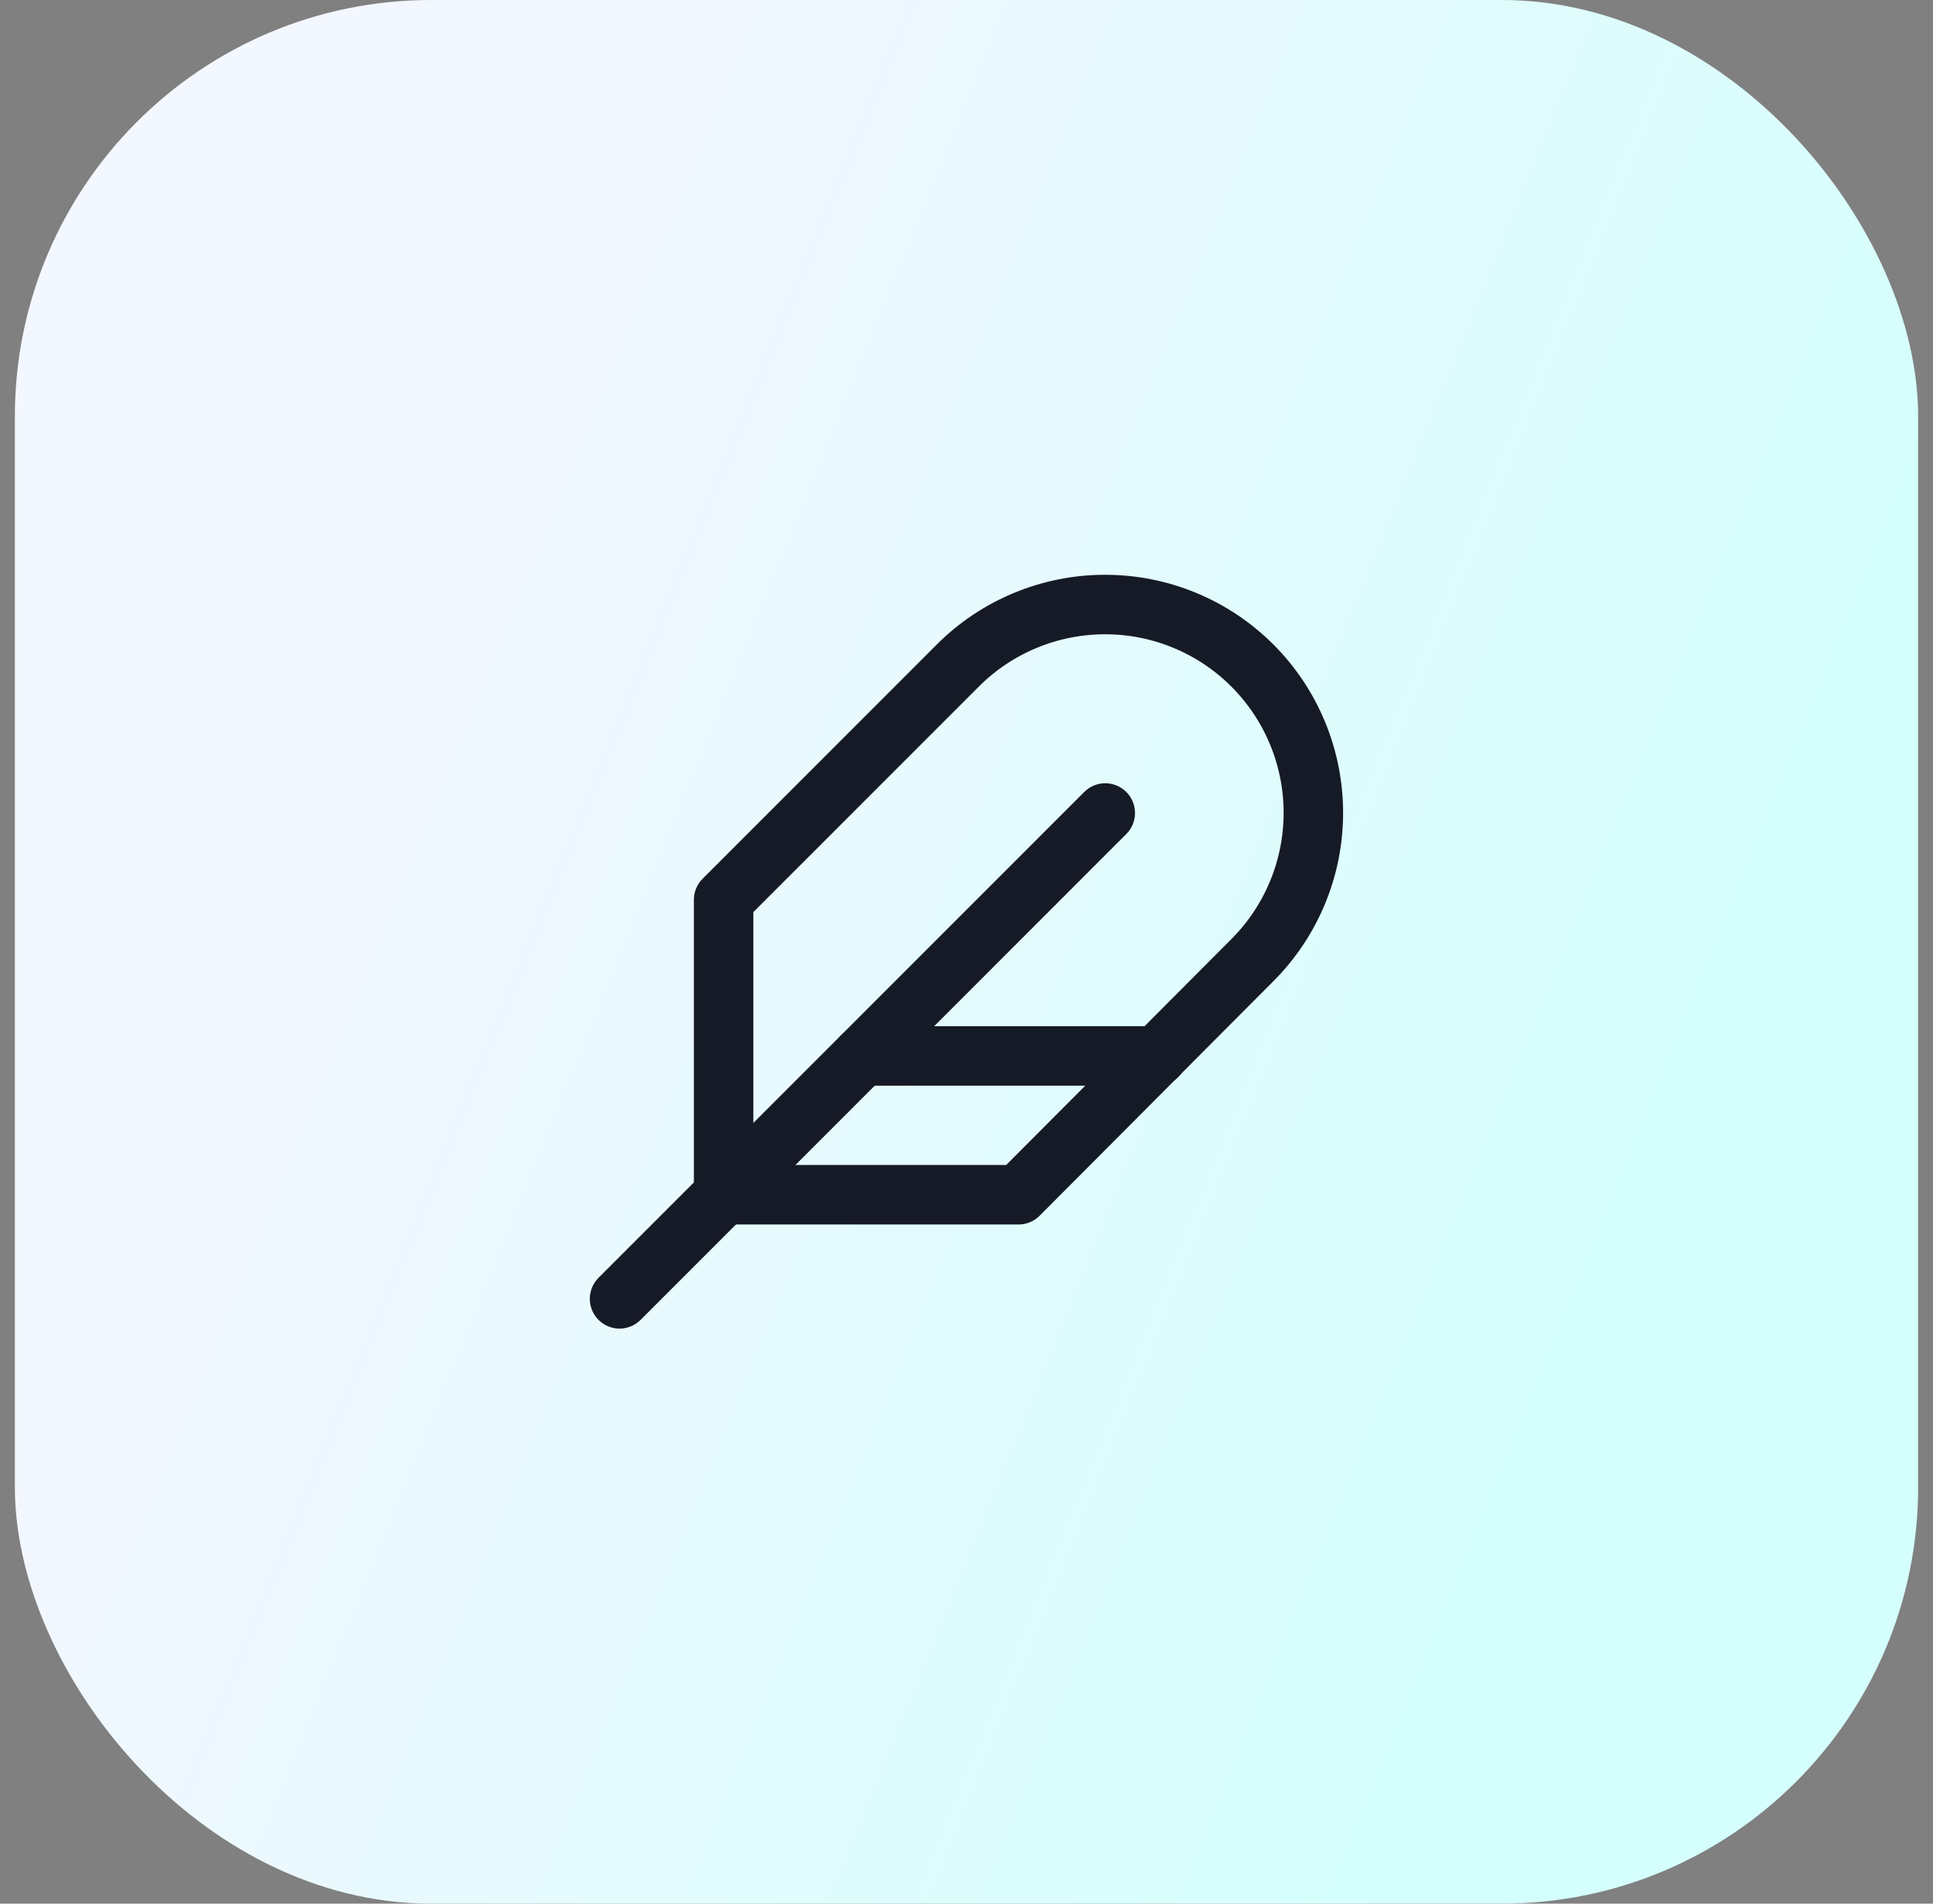
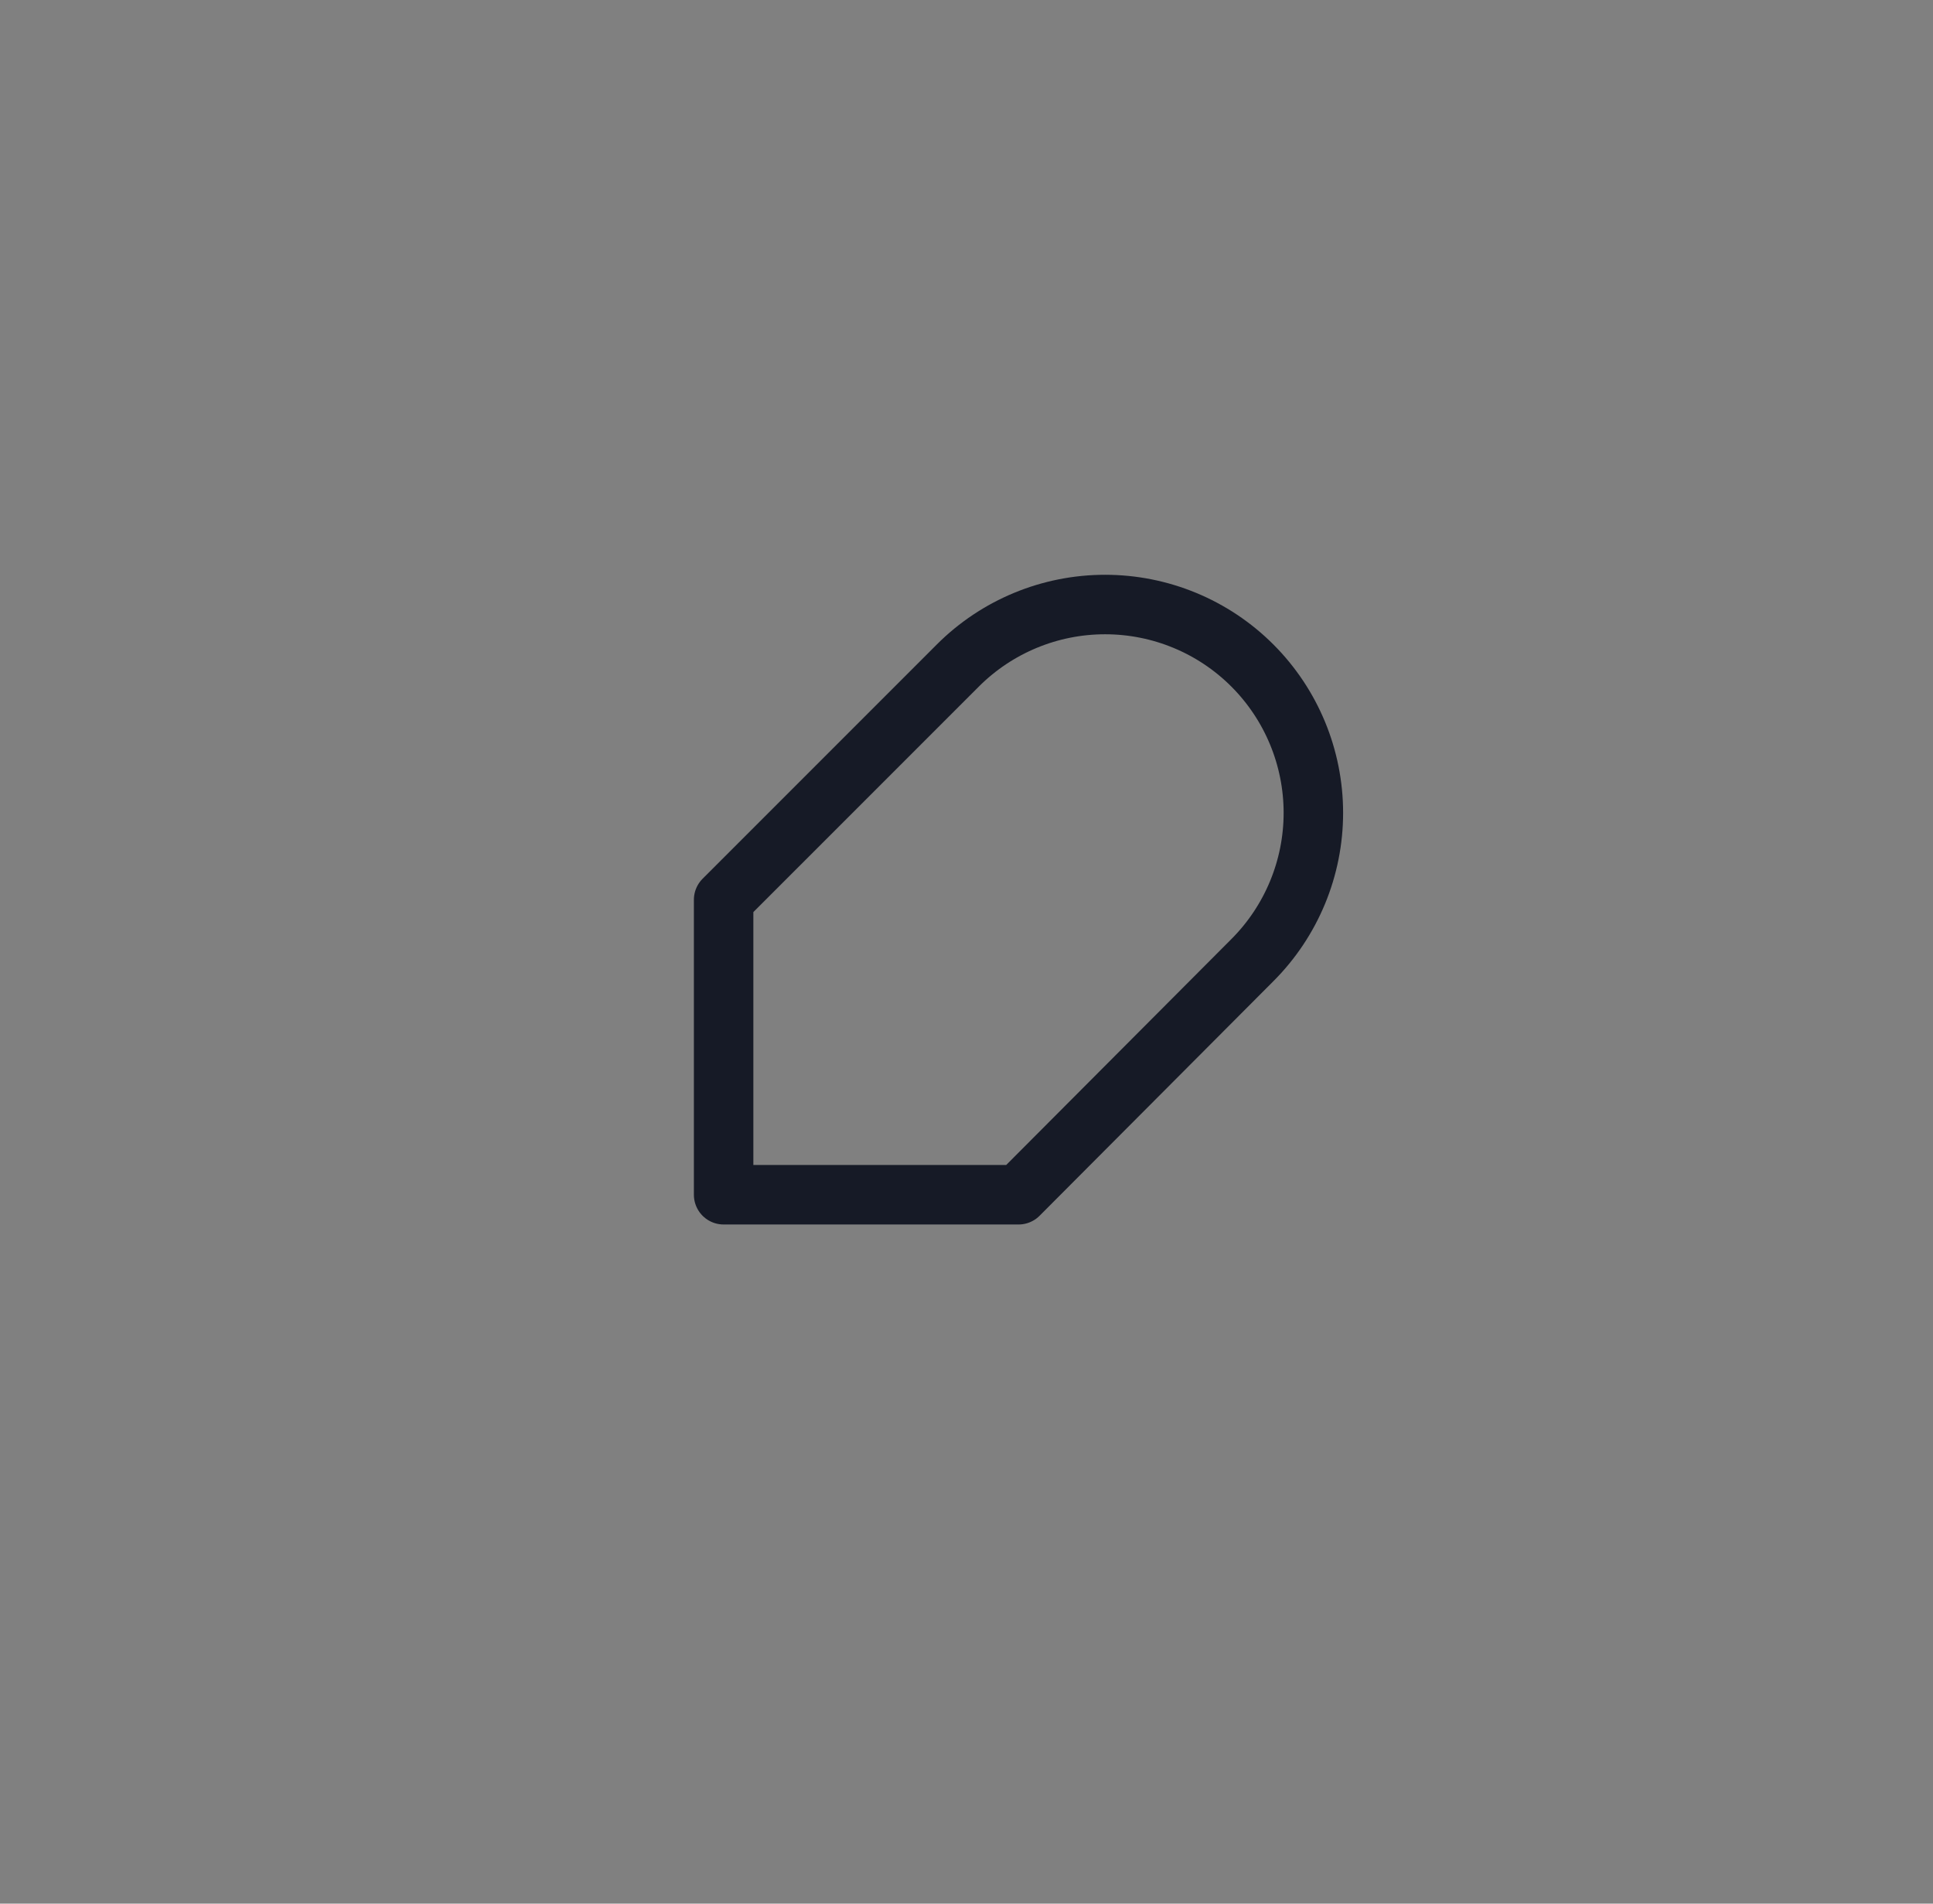
<svg xmlns="http://www.w3.org/2000/svg" width="65" height="64" viewBox="0 0 65 64" fill="none">
  <rect x="0" y="0" width="65" height="64" fill="#808080" stroke="none" />
-   <rect x="0.5" width="64" height="64" rx="14" fill="url(#paint0_linear_323_20744)" />
  <path d="M42.113 32.28C43.426 30.966 44.164 29.185 44.164 27.328C44.164 25.47 43.426 23.689 42.113 22.375C40.8 21.061 39.018 20.324 37.16 20.324C35.303 20.324 33.522 21.061 32.208 22.375L24.333 30.25V40.167H34.25L42.113 32.28Z" stroke="#161A26" stroke-width="2" stroke-linecap="round" stroke-linejoin="round" />
-   <path d="M37.166 27.333L20.833 43.667" stroke="#161A26" stroke-width="2" stroke-linecap="round" stroke-linejoin="round" />
-   <path d="M38.917 35.5H29" stroke="#161A26" stroke-width="2" stroke-linecap="round" stroke-linejoin="round" />
  <defs>
    <linearGradient id="paint0_linear_323_20744" x1="17.622" y1="9.083" x2="61.888" y2="27.055" gradientUnits="userSpaceOnUse">
      <stop stop-color="#F3F7FF" />
      <stop offset="1" stop-color="#D4FFFC" />
    </linearGradient>
  </defs>
</svg>